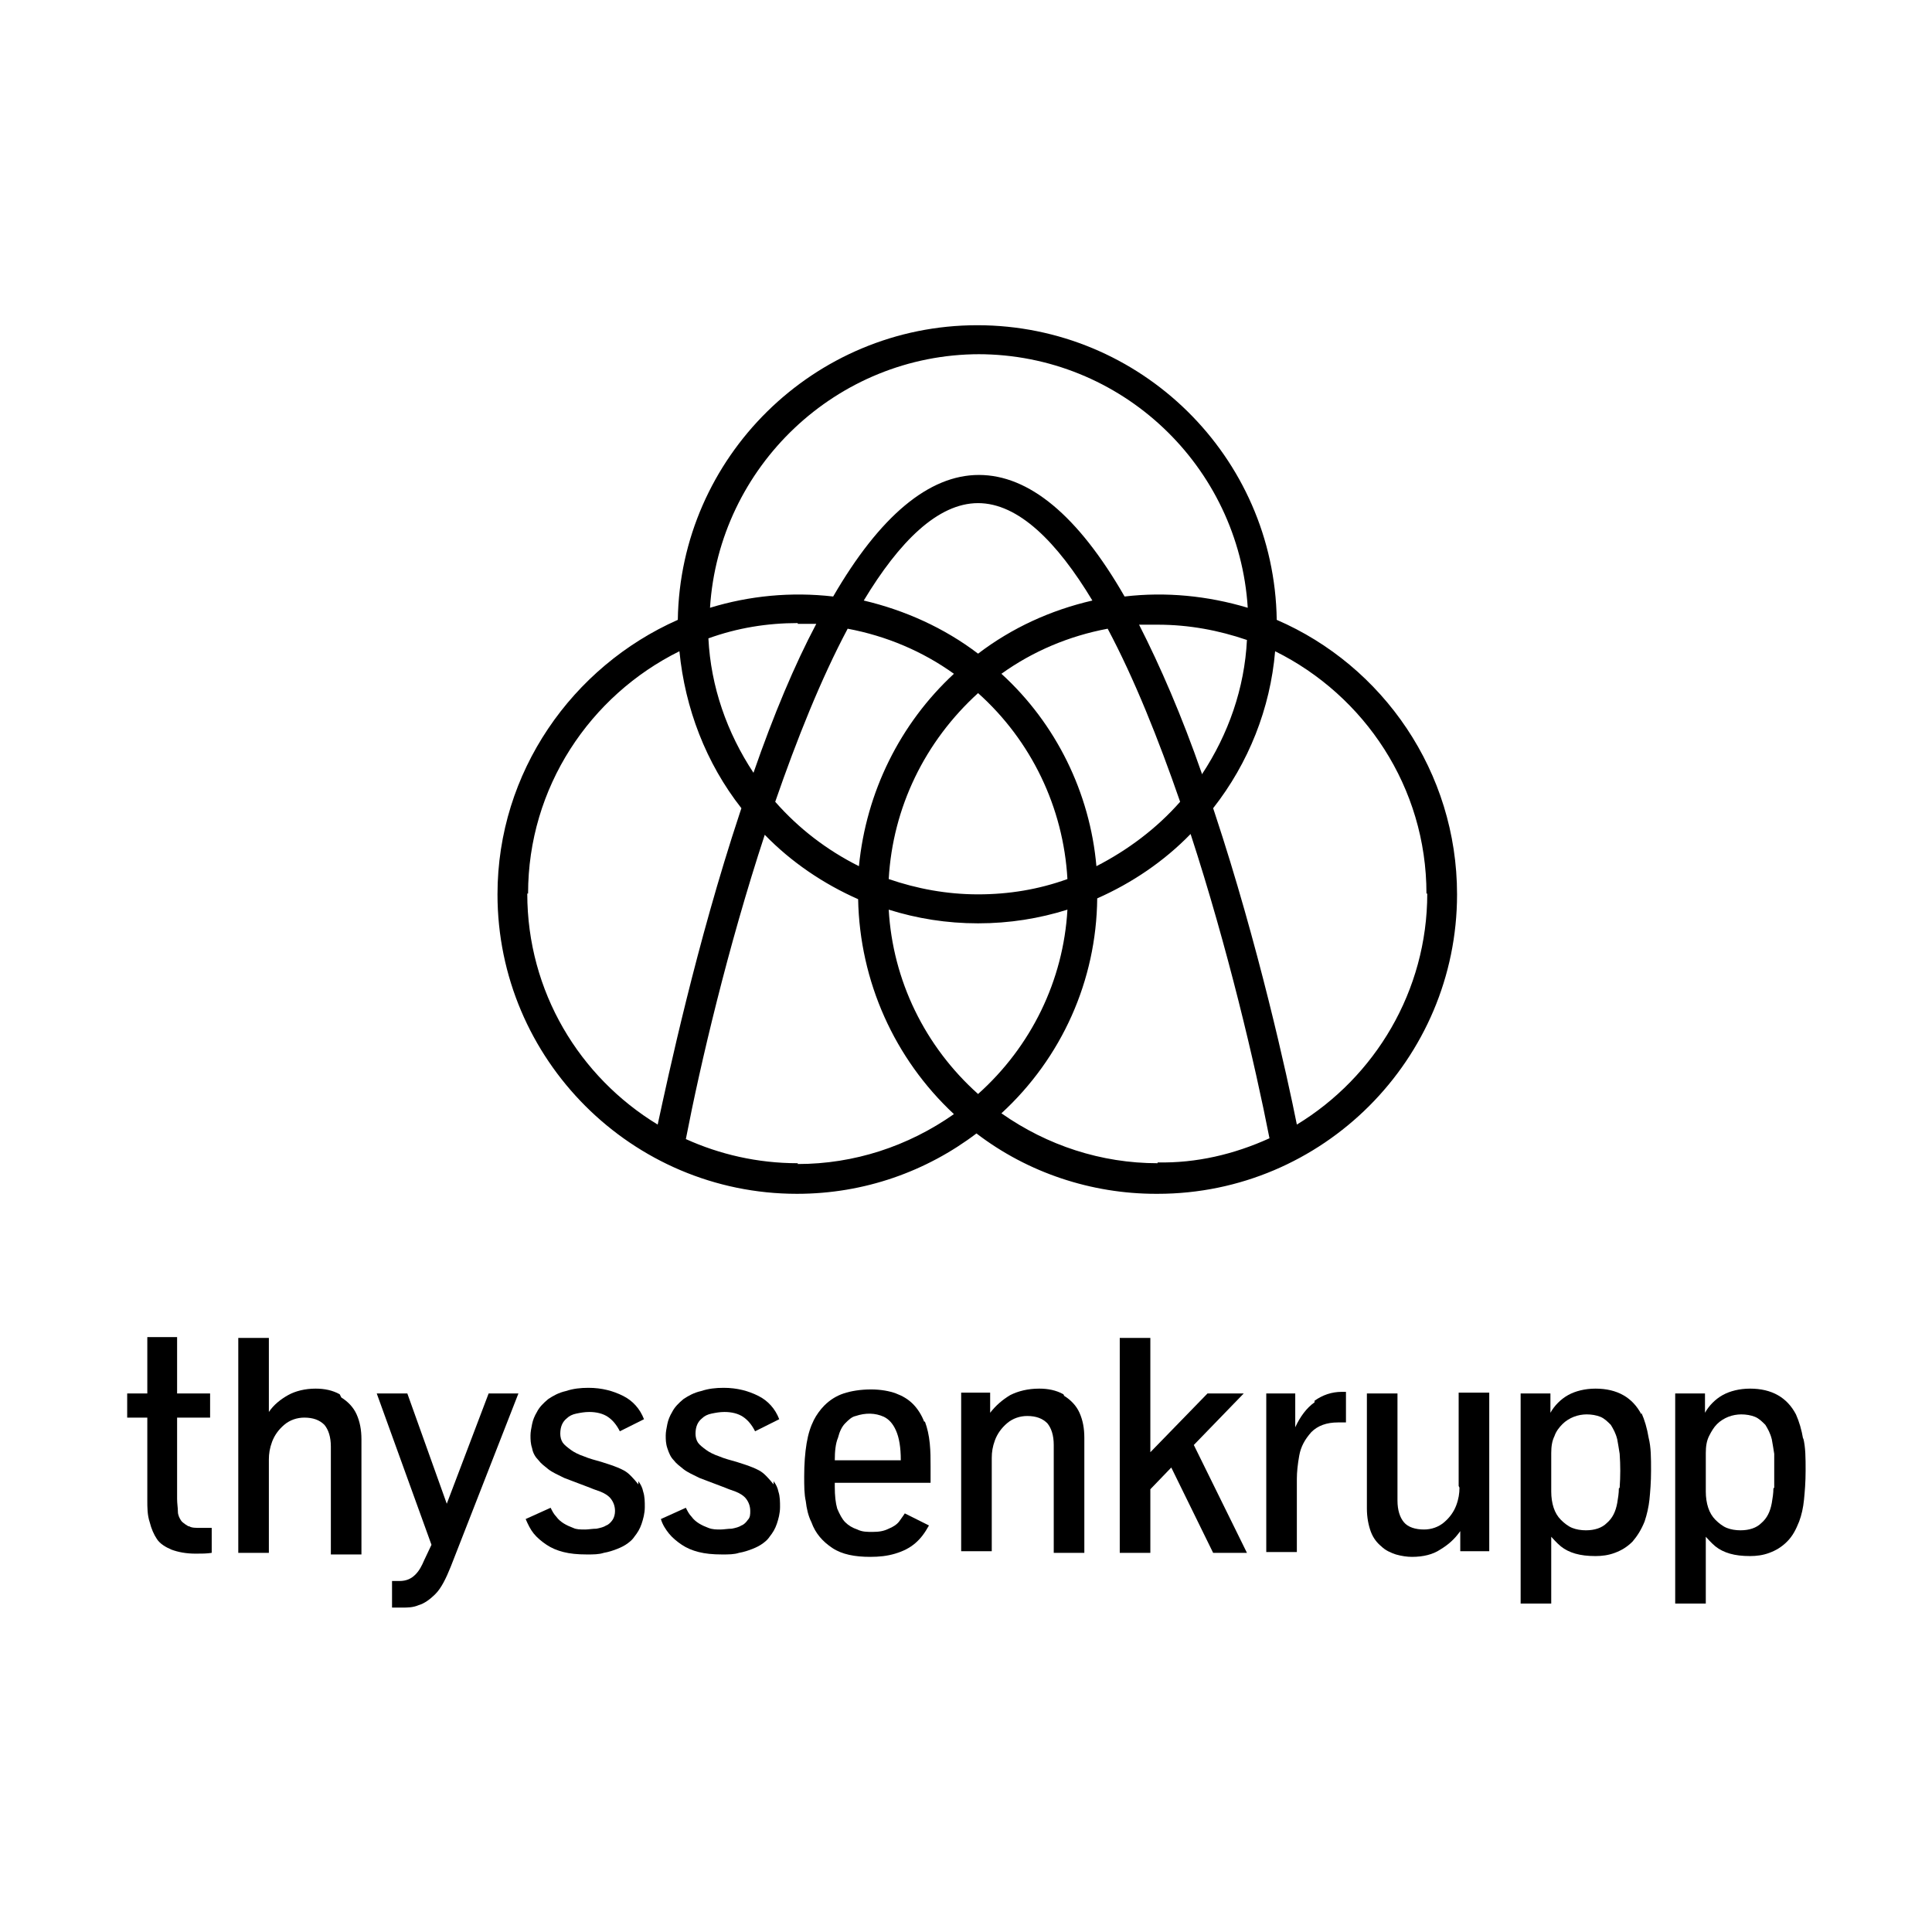
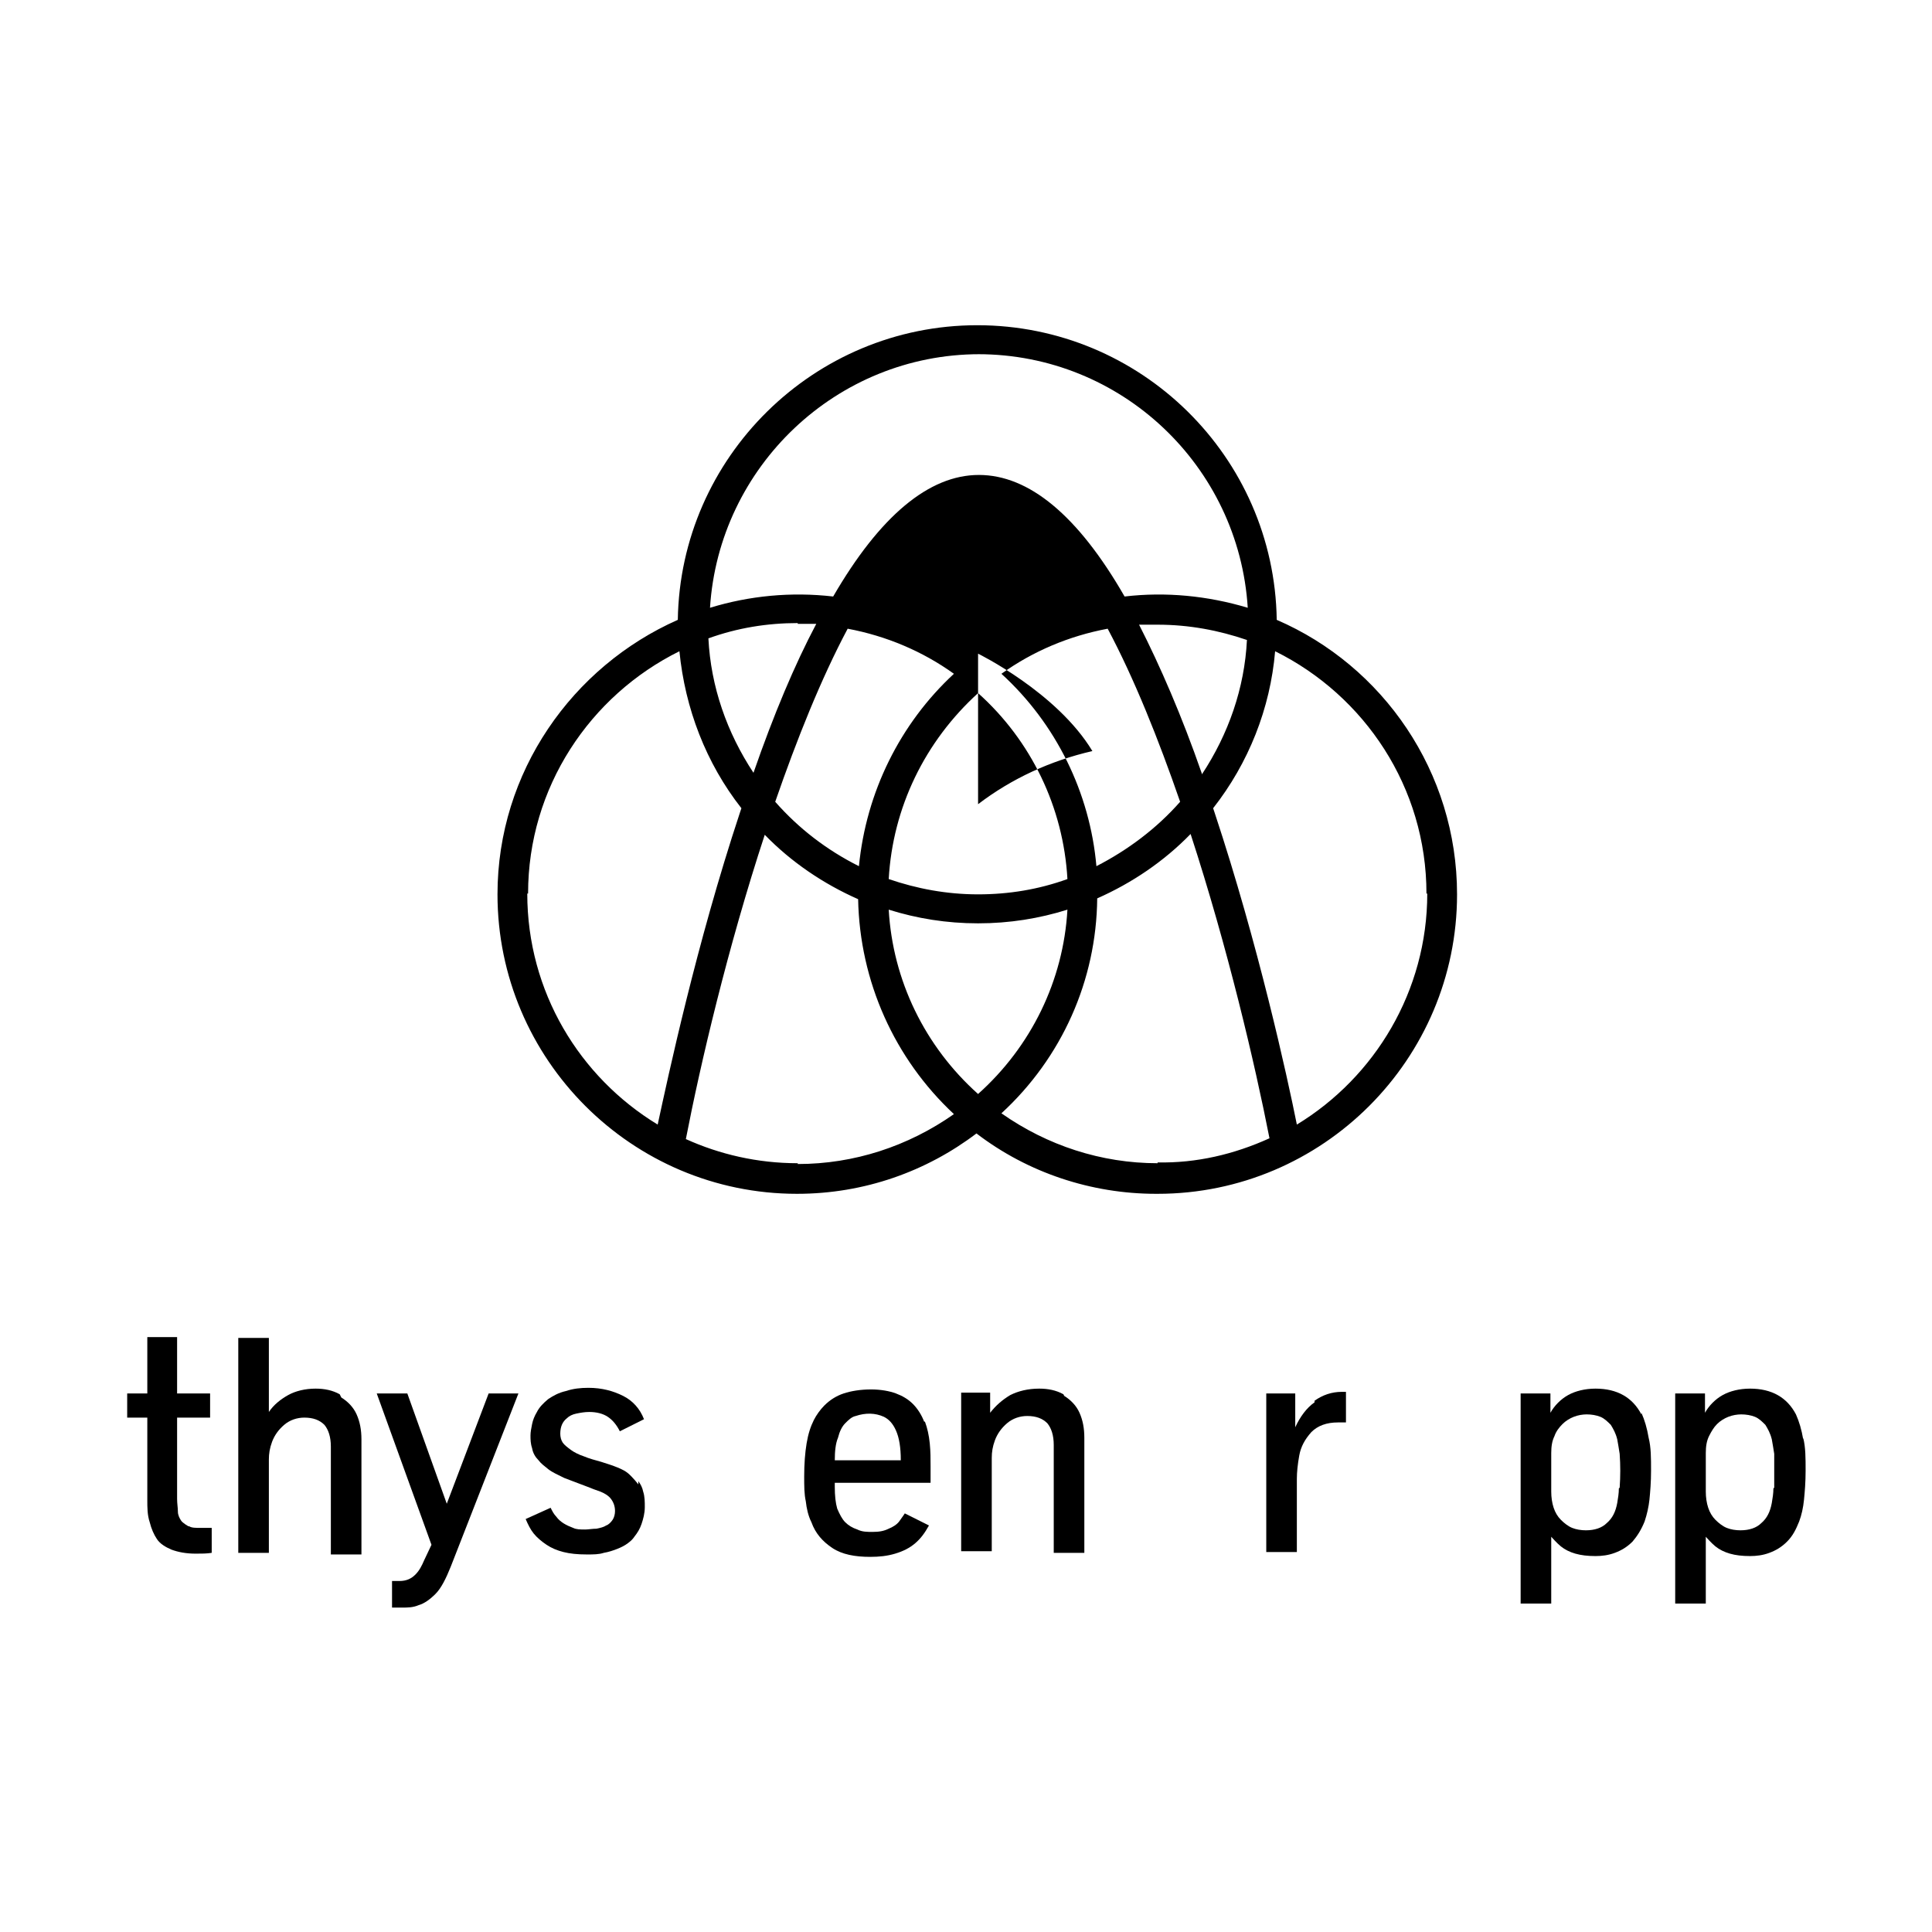
<svg xmlns="http://www.w3.org/2000/svg" id="Layer_1" version="1.1" viewBox="0 0 24 24">
-   <path d="M9.61,18.44s-.07-.09-.13-.14c-.06-.05-.17-.09-.33-.14-.07-.02-.15-.04-.22-.07-.06-.02-.12-.05-.16-.08s-.08-.06-.1-.09c-.02-.03-.03-.07-.03-.11,0-.09.03-.15.08-.19.03-.03.07-.05.12-.06.05-.01.1-.02.16-.02.09,0,.17.02.23.06.06.04.11.1.15.18l.3-.15c-.05-.13-.14-.23-.26-.29-.12-.06-.26-.1-.43-.1-.1,0-.19.01-.28.04-.09.02-.16.06-.22.1-.06.05-.11.1-.14.16-.03.05-.05.1-.06.15-.01.05-.02.1-.02.14,0,.05,0,.1.02.16.02.06.04.11.08.15.03.04.07.07.12.11.05.04.12.07.2.11l.29.11c.05.02.1.04.16.06.05.02.1.05.13.09.03.04.05.09.05.15,0,.04,0,.08-.03.11-.02.03-.05.06-.08.07-.03.02-.07.03-.12.04-.05,0-.1.01-.14.01-.05,0-.1,0-.15-.02-.08-.03-.16-.07-.21-.14-.03-.03-.05-.07-.07-.11l-.31.14c.02.07.06.13.1.18.04.05.1.1.16.14.06.04.13.07.21.09.08.02.17.03.29.03.08,0,.15,0,.21-.02.06-.01.12-.03.17-.05.05-.02.09-.04.13-.07.04-.03.06-.05.08-.08.04-.05.07-.1.09-.16.02-.06.04-.13.04-.21,0-.06,0-.13-.02-.19-.01-.05-.03-.09-.06-.13Z" />
-   <path d="M14.38,14.83c2.05,0,3.72-1.67,3.72-3.72,0-1.52-.92-2.84-2.24-3.41-.03-2.03-1.69-3.66-3.72-3.66s-3.69,1.64-3.72,3.66c-1.31.58-2.24,1.89-2.24,3.41,0,2.05,1.67,3.72,3.72,3.72.84,0,1.61-.28,2.23-.75.64.49,1.43.75,2.23.75ZM12.15,8.12c-.42-.32-.91-.54-1.42-.66.44-.73.92-1.21,1.42-1.21s.98.48,1.42,1.21c-.52.12-1,.34-1.42.66ZM13.76,7.81c.33.62.63,1.37.9,2.15-.29.33-.65.6-1.04.8h0c-.08-.91-.5-1.77-1.18-2.39.39-.28.84-.47,1.32-.56ZM11.85,8.37c-.67.62-1.09,1.47-1.18,2.39-.4-.2-.75-.47-1.04-.8.27-.78.57-1.53.9-2.15.48.09.93.28,1.32.56ZM12.15,8.61c.66.59,1.06,1.42,1.11,2.31-.36.13-.73.19-1.11.19-.39,0-.76-.07-1.11-.19.05-.89.45-1.71,1.11-2.31ZM12.15,11.47c.39,0,.76-.06,1.11-.17-.05.88-.45,1.7-1.11,2.29-.66-.59-1.06-1.41-1.11-2.29.35.11.72.17,1.11.17ZM14.38,14.45c-.7,0-1.37-.22-1.94-.62.75-.69,1.18-1.65,1.19-2.67.43-.19.83-.46,1.16-.8.46,1.41.8,2.86.98,3.78-.44.2-.91.31-1.39.3ZM17.73,11.1c0,1.21-.65,2.28-1.62,2.87h0c-.12-.6-.48-2.24-1.02-3.87l-.02-.06c.44-.56.71-1.24.77-1.95,1.11.55,1.88,1.69,1.88,3.01ZM14.93,9.61c-.25-.72-.52-1.34-.78-1.85.08,0,.15,0,.23,0,.39,0,.76.07,1.11.19-.03.6-.23,1.17-.56,1.67ZM12.15,4.4h0c1.78,0,3.24,1.39,3.35,3.15-.5-.15-1.02-.2-1.53-.14-.58-1.01-1.19-1.51-1.81-1.51s-1.23.51-1.81,1.51c-.52-.06-1.04-.01-1.53.14.11-1.75,1.57-3.15,3.35-3.15ZM9.91,7.75c.08,0,.15,0,.23,0-.27.51-.53,1.13-.78,1.85-.33-.5-.53-1.07-.56-1.67.36-.13.73-.19,1.11-.19ZM6.56,11.1c0-1.32.77-2.46,1.88-3.01.07.71.33,1.39.77,1.95l-.02.06c-.54,1.63-.89,3.27-1.02,3.87-.97-.59-1.62-1.65-1.62-2.87ZM9.91,14.45c-.5,0-.97-.11-1.39-.3.18-.93.52-2.38.98-3.78.33.34.73.61,1.16.8.02,1.02.45,1.98,1.19,2.67-.57.4-1.24.62-1.94.62Z" />
+   <path d="M14.38,14.83c2.05,0,3.72-1.67,3.72-3.72,0-1.52-.92-2.84-2.24-3.41-.03-2.03-1.69-3.66-3.72-3.66s-3.69,1.64-3.72,3.66c-1.31.58-2.24,1.89-2.24,3.41,0,2.05,1.67,3.72,3.72,3.72.84,0,1.61-.28,2.23-.75.64.49,1.43.75,2.23.75ZM12.15,8.12s.98.48,1.42,1.21c-.52.12-1,.34-1.42.66ZM13.76,7.81c.33.62.63,1.37.9,2.15-.29.33-.65.6-1.04.8h0c-.08-.91-.5-1.77-1.18-2.39.39-.28.84-.47,1.32-.56ZM11.85,8.37c-.67.62-1.09,1.47-1.18,2.39-.4-.2-.75-.47-1.04-.8.27-.78.57-1.53.9-2.15.48.09.93.28,1.32.56ZM12.15,8.61c.66.59,1.06,1.42,1.11,2.31-.36.13-.73.19-1.11.19-.39,0-.76-.07-1.11-.19.05-.89.45-1.71,1.11-2.31ZM12.15,11.47c.39,0,.76-.06,1.11-.17-.05.88-.45,1.7-1.11,2.29-.66-.59-1.06-1.41-1.11-2.29.35.11.72.17,1.11.17ZM14.38,14.45c-.7,0-1.37-.22-1.94-.62.75-.69,1.18-1.65,1.19-2.67.43-.19.83-.46,1.16-.8.46,1.41.8,2.86.98,3.78-.44.2-.91.31-1.39.3ZM17.73,11.1c0,1.21-.65,2.28-1.62,2.87h0c-.12-.6-.48-2.24-1.02-3.87l-.02-.06c.44-.56.71-1.24.77-1.95,1.11.55,1.88,1.69,1.88,3.01ZM14.93,9.61c-.25-.72-.52-1.34-.78-1.85.08,0,.15,0,.23,0,.39,0,.76.07,1.11.19-.03.6-.23,1.17-.56,1.67ZM12.15,4.4h0c1.78,0,3.24,1.39,3.35,3.15-.5-.15-1.02-.2-1.53-.14-.58-1.01-1.19-1.51-1.81-1.51s-1.23.51-1.81,1.51c-.52-.06-1.04-.01-1.53.14.11-1.75,1.57-3.15,3.35-3.15ZM9.91,7.75c.08,0,.15,0,.23,0-.27.51-.53,1.13-.78,1.85-.33-.5-.53-1.07-.56-1.67.36-.13.73-.19,1.11-.19ZM6.56,11.1c0-1.32.77-2.46,1.88-3.01.07.71.33,1.39.77,1.95l-.02.06c-.54,1.63-.89,3.27-1.02,3.87-.97-.59-1.62-1.65-1.62-2.87ZM9.91,14.45c-.5,0-.97-.11-1.39-.3.18-.93.52-2.38.98-3.78.33.34.73.61,1.16.8.02,1.02.45,1.98,1.19,2.67-.57.4-1.24.62-1.94.62Z" />
  <path d="M4.22,17.32c-.09-.05-.19-.07-.3-.07-.13,0-.25.03-.34.08-.09.05-.18.12-.24.21v-.92h-.38v2.67h.38v-1.16c0-.07.01-.14.04-.22.03-.08.08-.15.15-.21.07-.06.16-.09.25-.09.11,0,.19.03.25.09.05.06.08.15.08.27v1.34h.38v-1.43c0-.12-.02-.22-.06-.31-.04-.09-.11-.16-.19-.21Z" />
  <path d="M22.4,17.88c-.02-.12-.05-.22-.09-.31-.11-.21-.3-.32-.57-.32-.13,0-.25.03-.34.08-.09.05-.17.13-.22.22v-.24h-.37v2.61h.38v-.83s.07.08.12.12c.05.04.11.07.18.09.07.02.15.03.25.03.08,0,.16-.01.24-.04.08-.03.15-.07.22-.14s.11-.15.15-.25c.03-.08.05-.17.06-.27.01-.1.02-.22.02-.36,0-.16,0-.29-.03-.41ZM22.03,18.49c0,.06-.01.12-.02.18-.02.11-.06.19-.13.25-.06.06-.15.09-.26.09-.06,0-.12-.01-.17-.03h0c-.05-.02-.1-.06-.14-.1-.04-.04-.07-.09-.09-.15-.02-.06-.03-.13-.03-.2v-.48c0-.08.01-.15.04-.21s.06-.11.1-.15c.04-.04.09-.07.14-.09.05-.02.11-.03.16-.03.06,0,.12.01.17.03s.09.06.13.1c.03.05.06.1.08.18.01.05.02.12.03.18,0,.07,0,.14,0,.22,0,.06,0,.13,0,.2Z" />
  <path d="M5.55,18.68l-.49-1.37h-.38l.68,1.88-.09.19c-.03.07-.06.13-.11.18-.05.05-.11.08-.2.08-.03,0-.06,0-.09,0v.33s.08,0,.13,0c.06,0,.13,0,.2-.03h0c.07-.02.14-.07.21-.14s.13-.19.19-.34l.84-2.15h-.37l-.52,1.37Z" />
  <path d="M7.93,18.44s-.07-.09-.13-.14c-.06-.05-.17-.09-.33-.14-.07-.02-.15-.04-.22-.07-.06-.02-.12-.05-.16-.08-.04-.03-.08-.06-.1-.09-.02-.03-.03-.07-.03-.11,0-.09.03-.15.08-.19.03-.03.07-.05.12-.06.05-.01.1-.02.16-.02.09,0,.17.02.23.06.06.04.11.1.15.18l.3-.15c-.05-.13-.14-.23-.26-.29-.12-.06-.26-.1-.43-.1-.1,0-.19.01-.28.04-.09.02-.16.06-.22.1-.06.05-.11.1-.14.16-.03.05-.05.1-.06.15-.01.05-.02.1-.02.14,0,.05,0,.1.02.16.01.06.04.11.08.15.03.04.07.07.12.11.05.04.12.07.2.11l.29.11c.05.02.1.04.16.06.05.02.1.05.13.09.03.04.05.09.05.15,0,.04-.01.08-.03.11-.02.03-.05.06-.08.07-.03.02-.07.03-.12.04-.05,0-.1.01-.14.01-.06,0-.11,0-.15-.02-.08-.03-.16-.07-.21-.14-.03-.03-.05-.07-.07-.11l-.31.14c.03.07.06.13.1.18s.1.1.16.14c.06.04.13.07.21.09.08.02.17.03.29.03.08,0,.15,0,.21-.02h0c.06-.01.12-.03.17-.05s.09-.04.13-.07c.04-.03.06-.05.08-.08.04-.05.07-.1.09-.16.02-.06.04-.13.04-.21,0-.06,0-.13-.02-.19-.01-.05-.03-.09-.06-.13Z" />
  <path d="M2.34,18.96s-.07-.04-.09-.07c-.02-.03-.04-.07-.04-.11,0-.05-.01-.1-.01-.16v-1.01h.41v-.3h-.41v-.7h-.37v.7h-.25v.3h.25v1.02c0,.1,0,.19.03.28.02.08.05.15.09.21.04.06.11.1.18.13.08.03.18.05.3.05.07,0,.14,0,.2-.01h0v-.31s-.09,0-.14,0c-.06,0-.11,0-.14-.02Z" />
  <path d="M13.21,17.32c-.09-.05-.19-.07-.3-.07-.14,0-.26.03-.36.08-.1.06-.18.13-.25.22v-.25h-.36v1.97h.38v-1.16c0-.07.01-.14.04-.22.03-.08.08-.15.15-.21.07-.06.16-.09.25-.09.11,0,.19.03.25.09.05.06.08.15.08.27v1.34h.38v-1.43c0-.12-.02-.22-.06-.31-.04-.09-.11-.16-.19-.21Z" />
-   <polygon points="15.45 17.31 15 17.31 14.29 18.04 14.29 16.62 13.91 16.62 13.91 19.29 14.29 19.29 14.29 18.5 14.55 18.23 15.07 19.29 15.49 19.29 14.83 17.95 15.45 17.31" />
  <path d="M11.48,17.66c-.03-.08-.08-.16-.14-.22-.06-.06-.13-.1-.21-.13-.08-.03-.19-.05-.31-.05-.13,0-.25.02-.34.05-.09.03-.17.08-.24.15-.05.05-.1.12-.13.18-.04.08-.07.17-.09.29-.02.12-.03.26-.03.41,0,.12,0,.22.02.31.01.09.03.18.07.26.05.14.14.24.26.32s.28.11.47.11c.11,0,.21-.01.31-.04.1-.03.18-.07.25-.13.07-.06.12-.13.17-.22l-.3-.15s-.04.06-.07.1c-.03.04-.08.07-.13.09-.06.03-.12.04-.2.04-.07,0-.13,0-.19-.03-.06-.02-.11-.05-.15-.09-.04-.04-.07-.1-.1-.17-.02-.07-.03-.16-.03-.27v-.05h1.19v-.21c0-.09,0-.18-.01-.28s-.03-.19-.06-.27ZM10.37,18.14c0-.11.01-.21.04-.28.02-.08.05-.14.09-.18s.08-.08.13-.09c.12-.04.24-.04.35.01.06.03.11.08.15.17s.06.21.06.37h-.82Z" />
  <path d="M20.39,17.57c-.11-.21-.3-.32-.57-.32-.13,0-.25.03-.34.08-.09.05-.17.13-.22.22v-.24h-.37v2.61h.38v-.83s.07.08.12.12c.05.04.11.07.18.09.07.02.15.03.25.03.08,0,.16-.01.24-.04.08-.03.15-.07.22-.14.06-.07.11-.15.15-.25.03-.09.05-.18.06-.27.01-.1.02-.22.02-.36,0-.16,0-.29-.03-.41-.02-.12-.05-.22-.09-.31ZM20.11,18.49c0,.06-.01.12-.02.18-.02.11-.06.19-.13.25-.06.06-.15.09-.26.09-.06,0-.12-.01-.17-.03-.05-.02-.1-.06-.14-.1-.04-.04-.07-.09-.09-.15s-.03-.13-.03-.2v-.48c0-.08.01-.15.04-.21.02-.06.06-.11.1-.15.04-.04.09-.07.14-.09.05-.02.11-.03.16-.03.06,0,.12.01.17.03s.09.06.13.1c.03.05.06.1.08.18.01.05.02.12.03.18.01.14.01.28,0,.42Z" />
-   <path d="M18.13,18.48c0,.07-.01.14-.04.22s-.08.15-.15.21c-.07.06-.16.09-.25.09-.11,0-.2-.03-.25-.09-.05-.06-.08-.15-.08-.27v-1.33h-.38v1.43c0,.11.02.21.05.29.03.08.08.14.13.18.05.05.12.08.18.1.07.02.14.03.2.03.14,0,.26-.03.35-.09h0c.1-.06.18-.13.25-.23v.25h.36v-1.97h-.38v1.16Z" />
  <path d="M16.33,17.42c-.1.07-.18.18-.24.31v-.42h-.36v1.97h.38v-.91c0-.08.01-.18.03-.29.02-.11.07-.2.15-.29.08-.08.19-.12.33-.12.05,0,.08,0,.1,0v-.38h-.05c-.13,0-.24.04-.34.11Z" />
</svg>